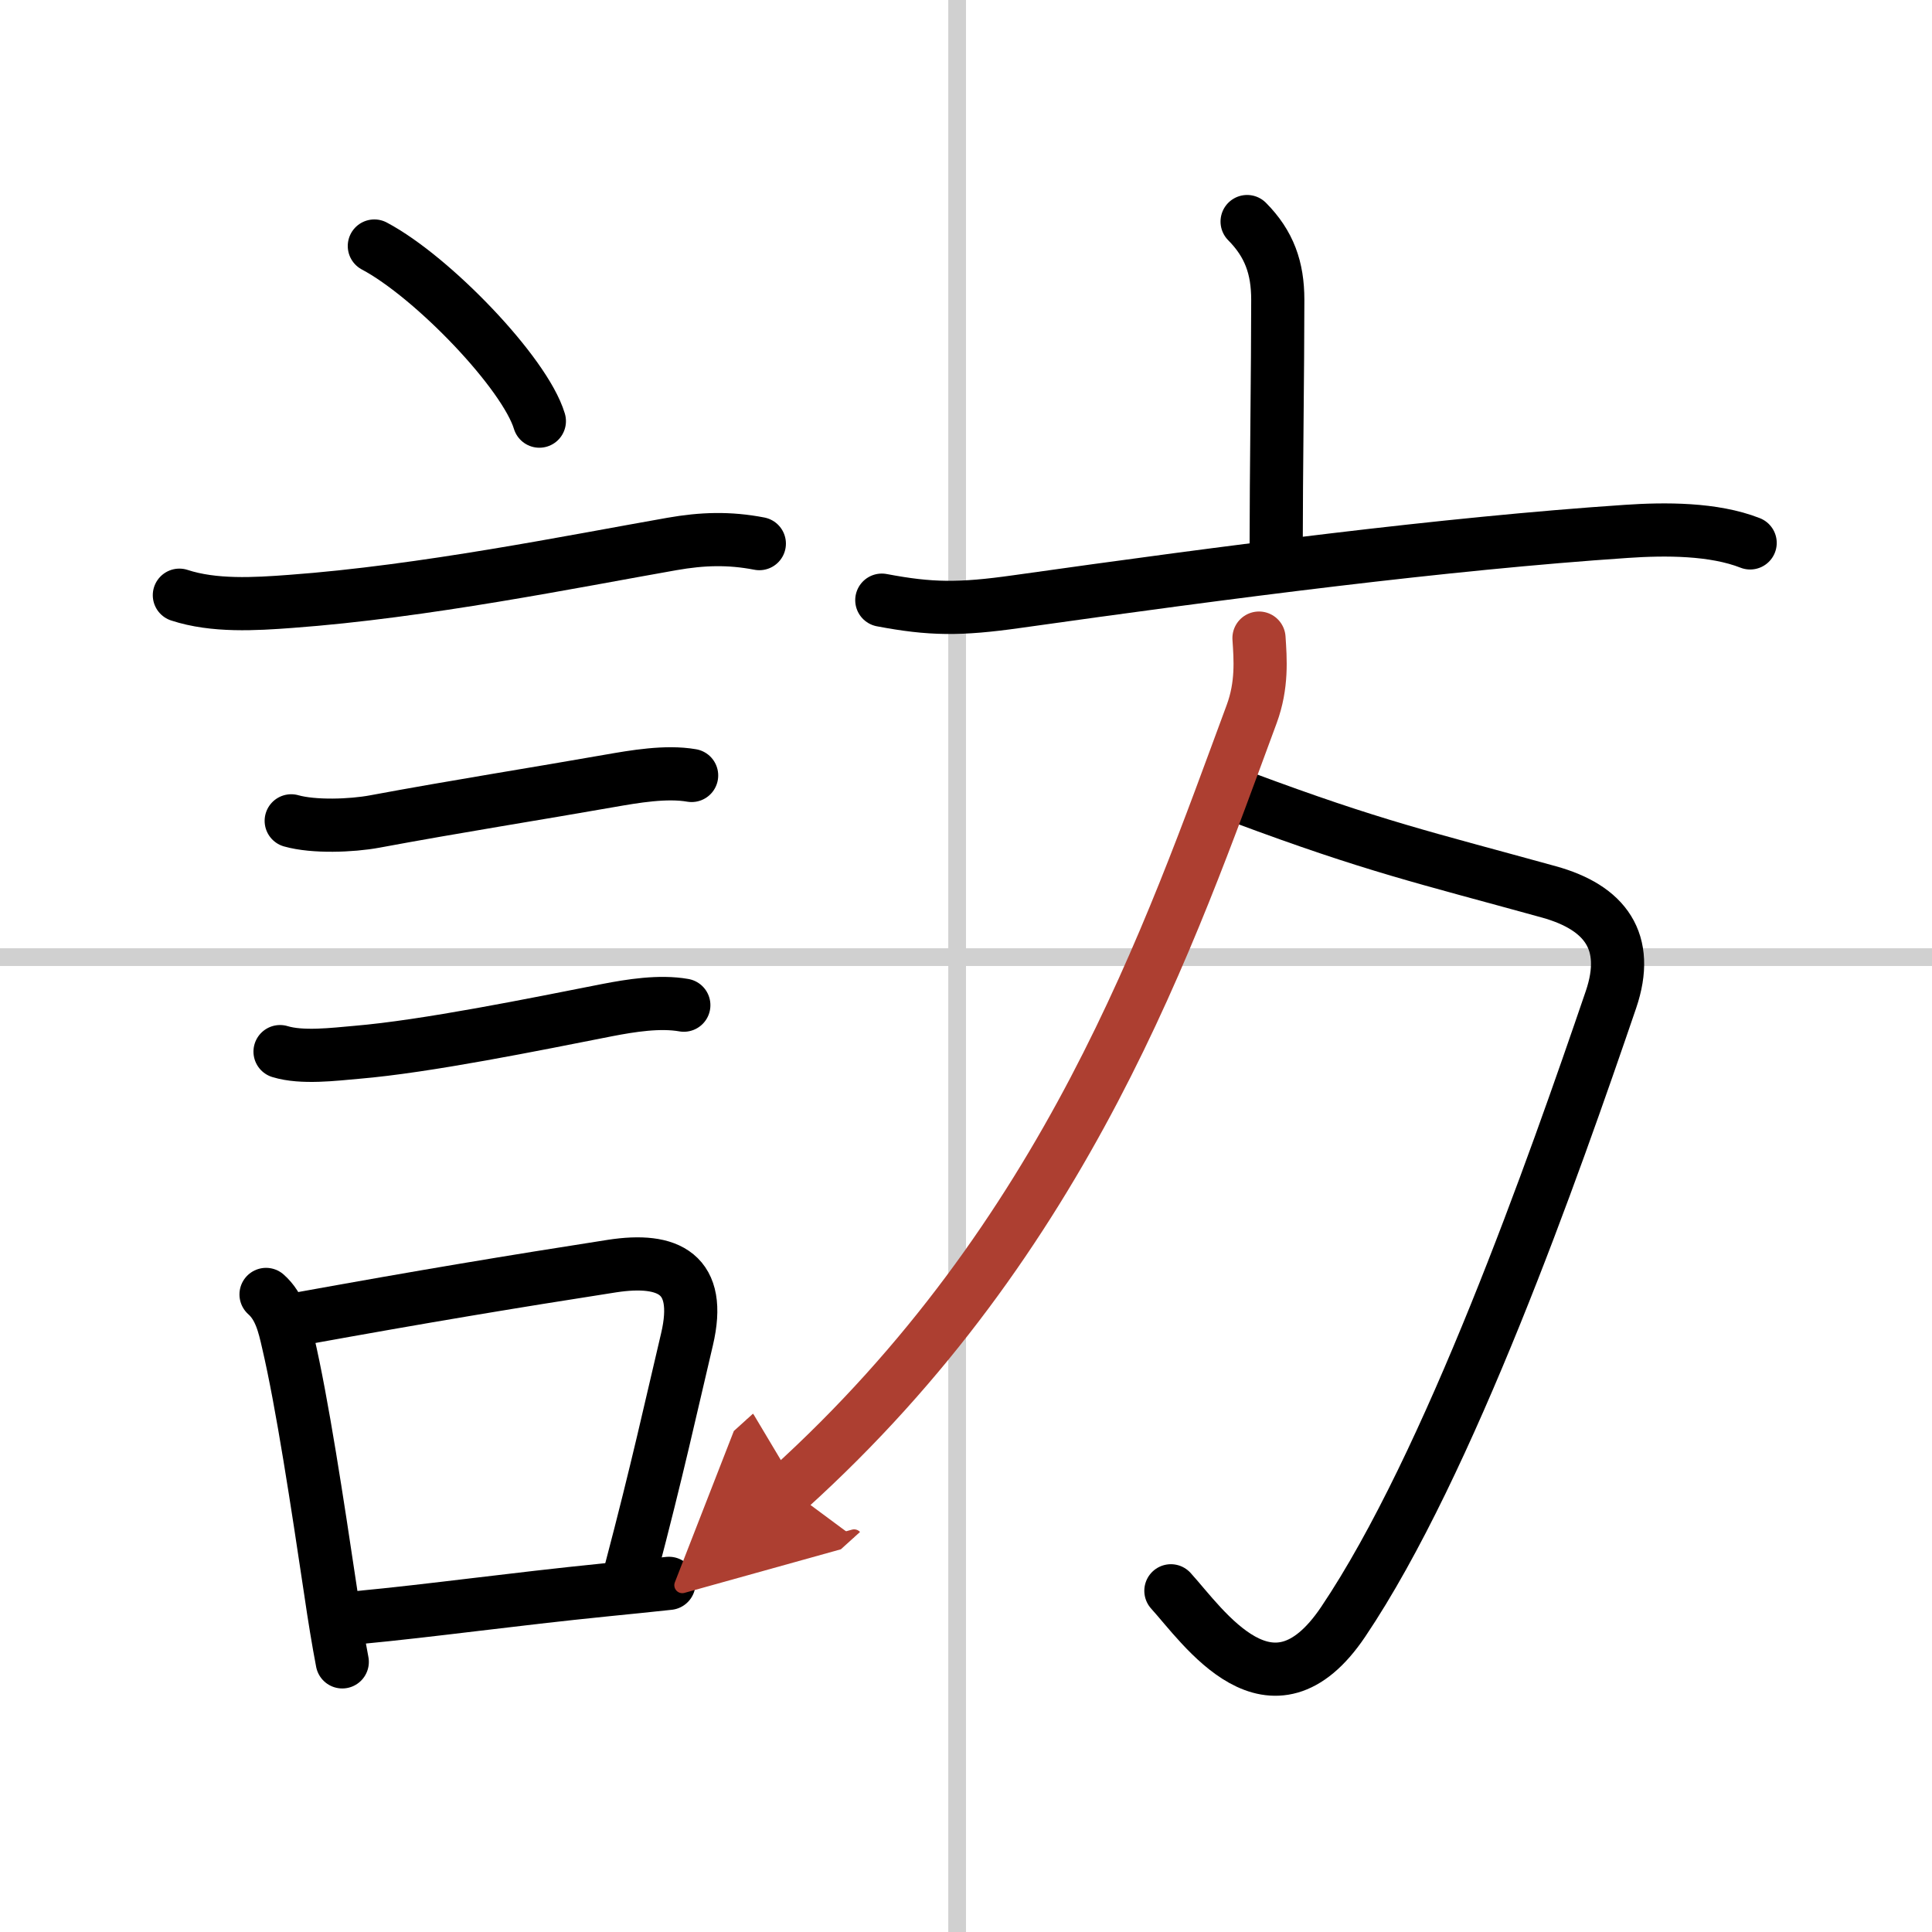
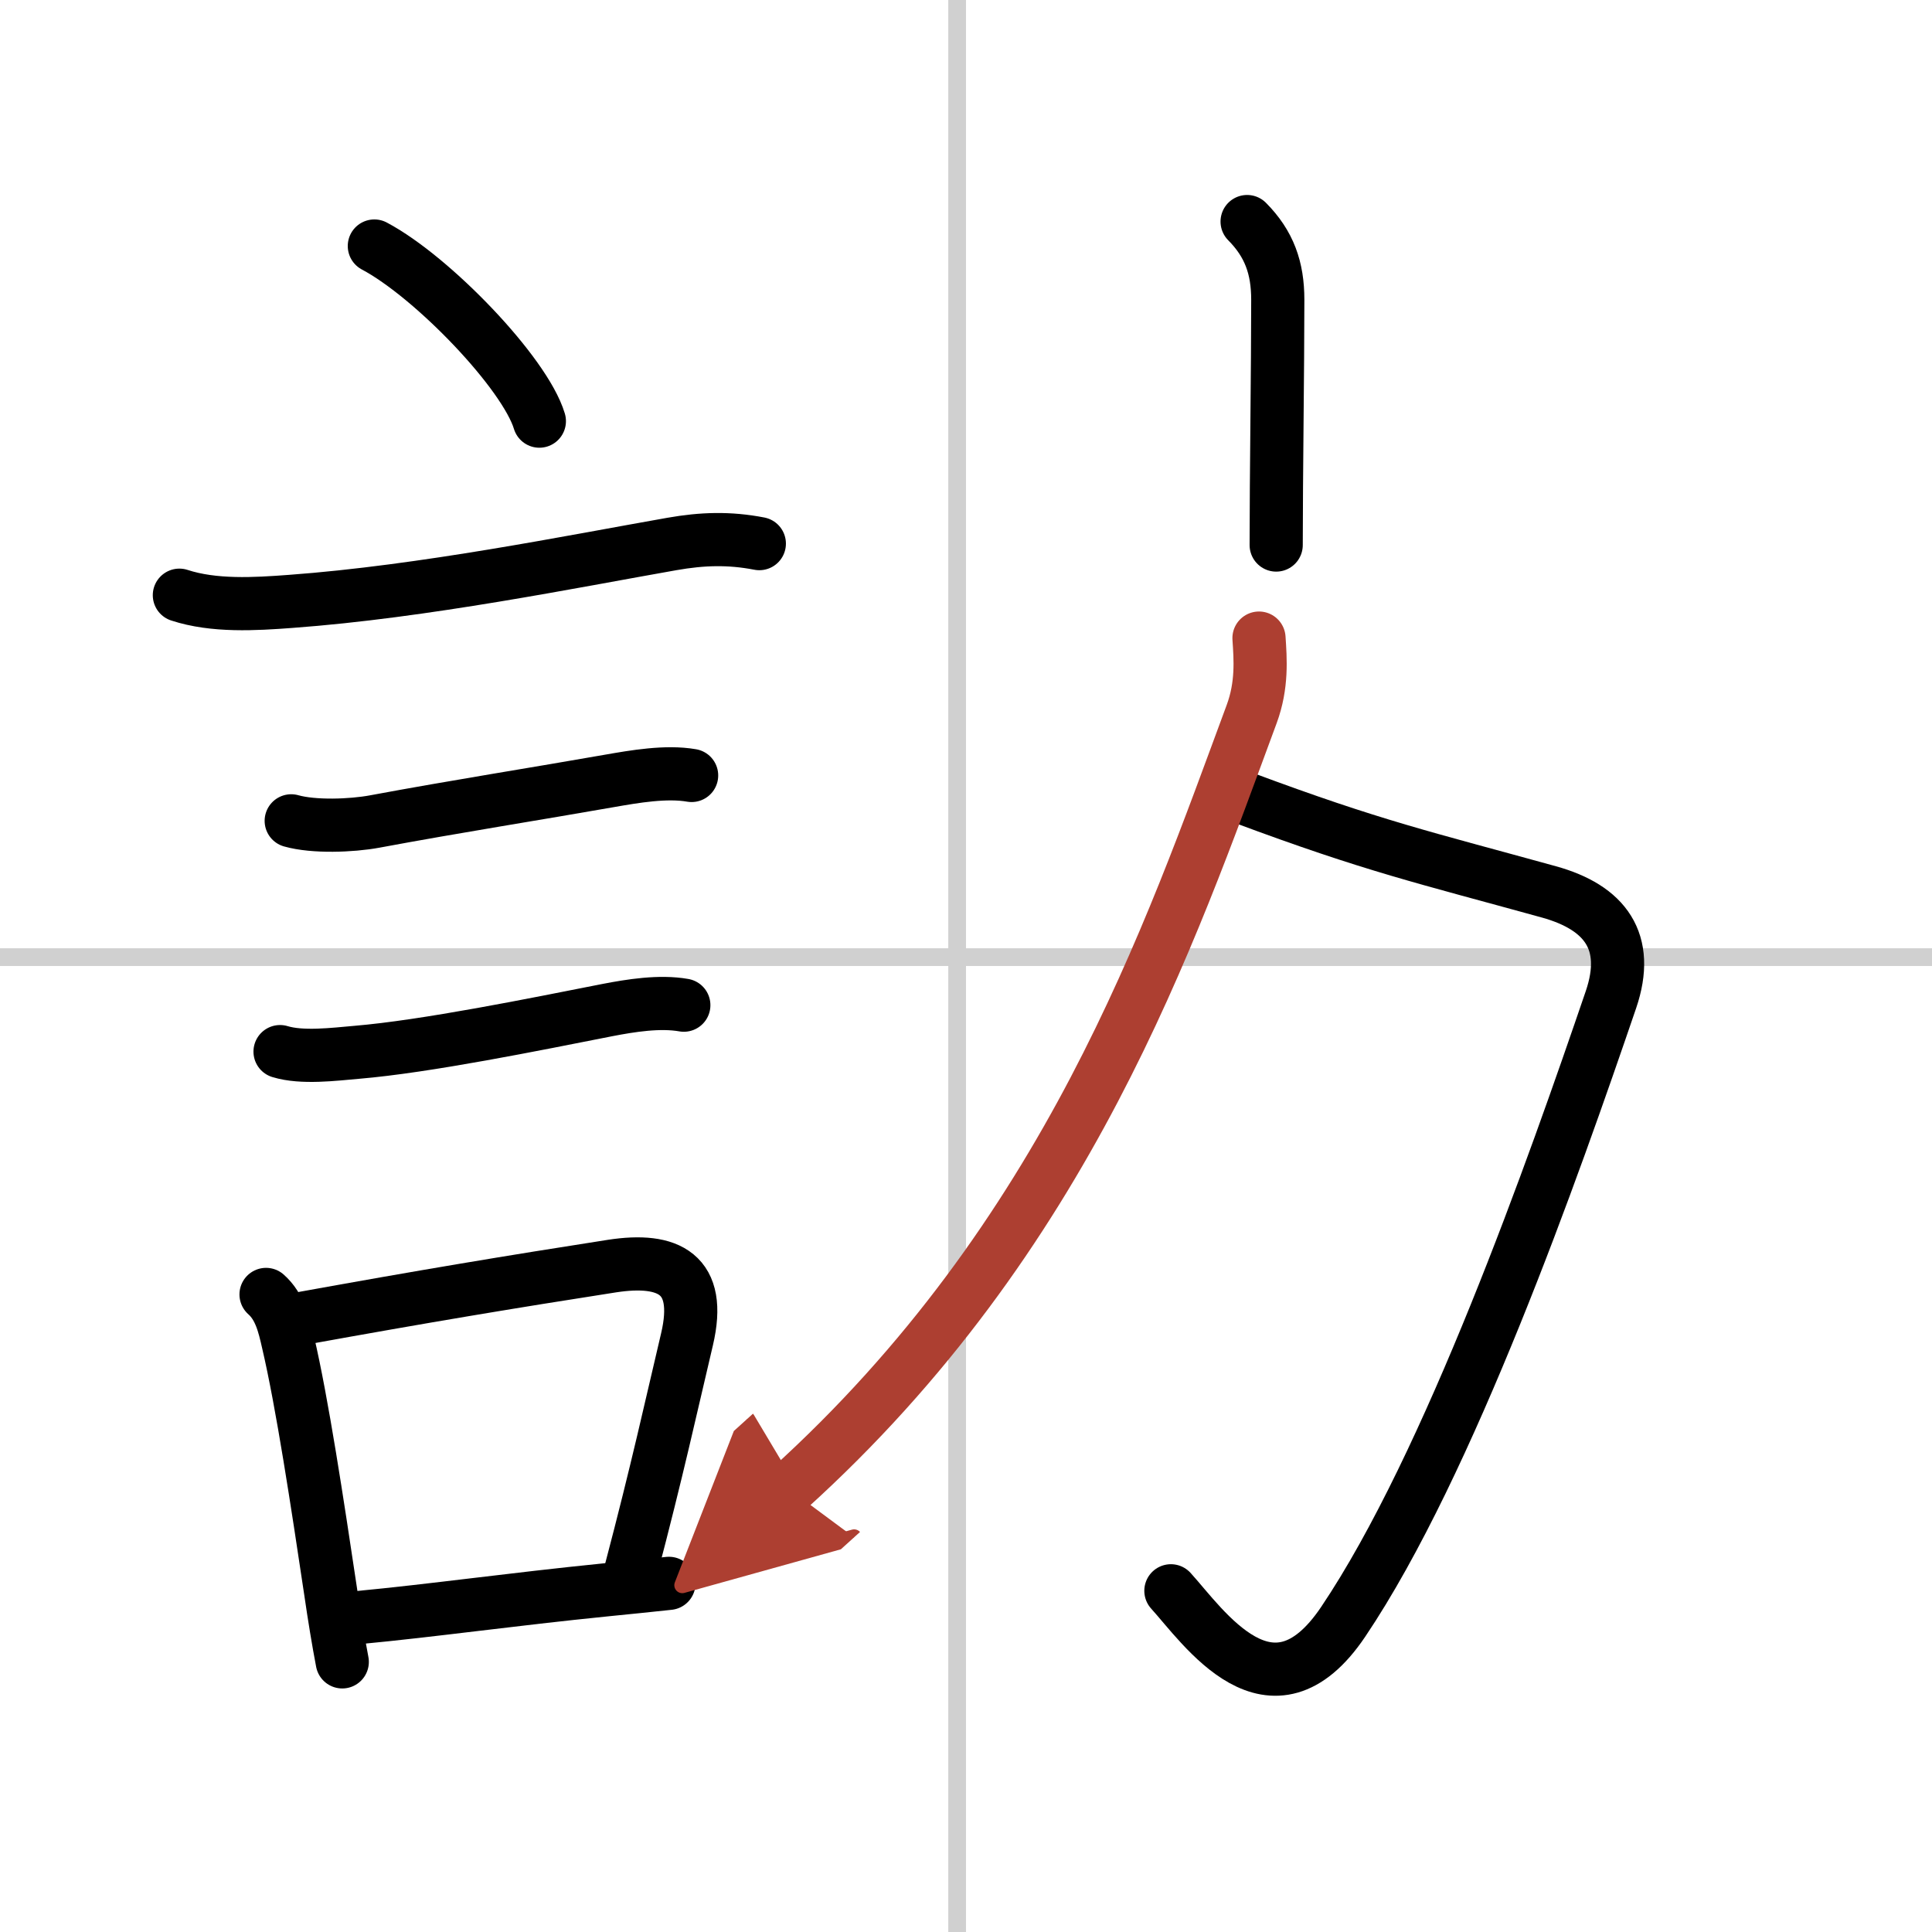
<svg xmlns="http://www.w3.org/2000/svg" width="400" height="400" viewBox="0 0 109 109">
  <defs>
    <marker id="a" markerWidth="4" orient="auto" refX="1" refY="5" viewBox="0 0 10 10">
      <polyline points="0 0 10 5 0 10 1 5" fill="#ad3f31" stroke="#ad3f31" />
    </marker>
  </defs>
  <g fill="none" stroke="#000" stroke-linecap="round" stroke-linejoin="round" stroke-width="3">
-     <rect width="100%" height="100%" fill="#fff" stroke="#fff" />
    <line x1="54" x2="54" y2="109" stroke="#d0d0d0" stroke-width="1" />
    <line x2="109" y1="54" y2="54" stroke="#d0d0d0" stroke-width="1" />
    <path d="m21.12 13.88c3.28 1.74 8.49 7.16 9.31 9.88" />
    <path d="m10.12 33.58c1.95 0.64 4.27 0.5 6.27 0.35 7.52-0.55 15.94-2.26 21.52-3.24 1.71-0.3 3.22-0.35 4.93-0.02" />
    <path d="m16.43 46.31c1.27 0.36 3.4 0.28 4.7 0.04 4.62-0.86 9.21-1.58 13.24-2.29 1.43-0.25 3.21-0.56 4.65-0.31" />
    <path d="m15.8 59.33c1.24 0.38 3.05 0.15 4.32 0.04 3.93-0.33 10.07-1.58 14.13-2.38 1.34-0.26 2.97-0.52 4.33-0.28" />
    <path d="m15.01 73.03c0.78 0.69 1.02 1.72 1.24 2.69 0.8 3.41 1.66 9.11 2.4 14.05 0.21 1.44 0.43 2.79 0.66 3.99" />
    <path d="m16.93 74.4c7.07-1.28 11.89-2.08 17.6-2.97 3.2-0.49 5.1 0.43 4.23 4.13-0.88 3.72-1.67 7.36-3.17 13.05" />
    <path d="m20.12 91.27c4.43-0.42 8.56-1.02 14.12-1.58 1.12-0.11 2.28-0.23 3.5-0.36" />
    <path d="m70.36 12.5c1.25 1.26 1.73 2.62 1.73 4.41 0 3.84-0.09 9.96-0.09 13.84" />
-     <path d="m49.75 33.86c2.75 0.52 4.38 0.54 7.63 0.08 11.99-1.69 24.12-3.27 34.37-3.96 2.19-0.15 4.93-0.16 6.99 0.65" />
    <path d="m70.13 45c7.37 2.75 10.24 3.38 17.26 5.32 3.17 0.88 4.61 2.8 3.5 6.07-3.24 9.49-9.13 26.23-15.11 35.11-4.06 6.03-7.9 0.25-9.72-1.75" />
    <path d="M71.03,36c0.08,1.19,0.19,2.65-0.41,4.28C66,52.75,60.25,69.75,44.5,84" marker-end="url(#a)" stroke="#ad3f31" />
  </g>
</svg>